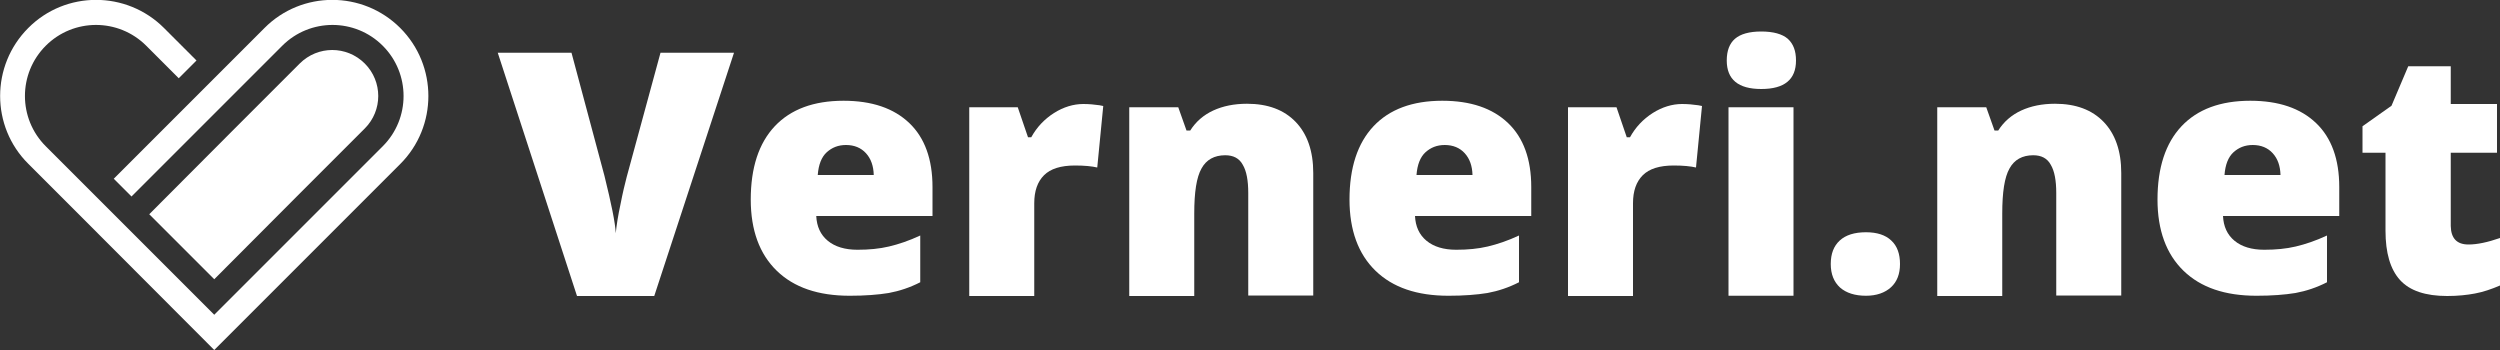
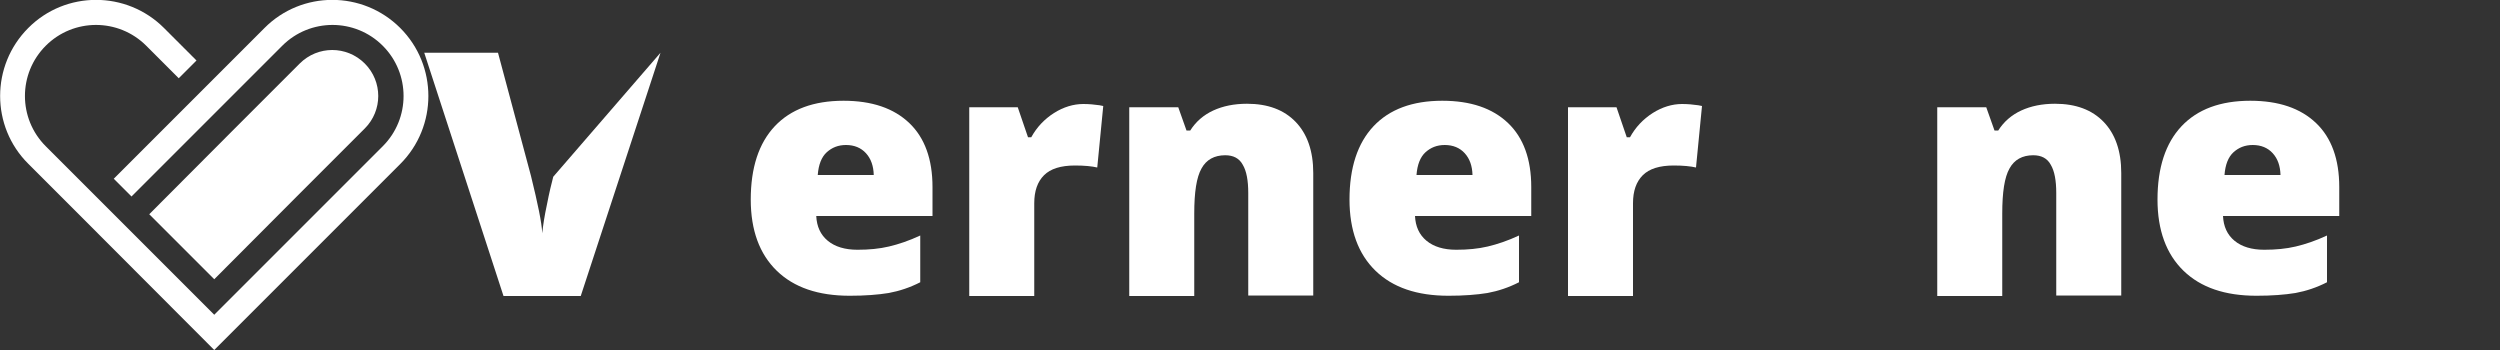
<svg xmlns="http://www.w3.org/2000/svg" version="1.1" id="Layer_1" x="0px" y="0px" viewBox="0 0 1000 140" style="enable-background:new 0 0 1000 140;" xml:space="preserve">
  <rect x="0" y="0" width="1000" height="140" fill="#333333" stroke="none" />
  <style type="text/css">
	.st0{fill:#CE7557;}
	.st1{fill:#1A1A23;}
	.st2{fill:#FFFFFF;}
</style>
  <g>
    <g>
-       <path class="st2" d="M264.2,21.1h29.4l-31.9,97.3h-30.9l-31.7-97.3h29.5l13.2,49.3c2.7,11,4.3,18.6,4.5,22.9    c0.3-3.1,0.9-7,1.9-11.6c0.9-4.7,1.8-8.3,2.5-11L264.2,21.1z" />
+       <path class="st2" d="M264.2,21.1l-31.9,97.3h-30.9l-31.7-97.3h29.5l13.2,49.3c2.7,11,4.3,18.6,4.5,22.9    c0.3-3.1,0.9-7,1.9-11.6c0.9-4.7,1.8-8.3,2.5-11L264.2,21.1z" />
      <path class="st2" d="M339.9,118.3c-12.6,0-22.3-3.3-29.2-10c-6.9-6.7-10.4-16.2-10.4-28.5c0-12.7,3.2-22.5,9.6-29.3    c6.4-6.8,15.6-10.2,27.5-10.2c11.4,0,20.1,3,26.3,8.9c6.2,5.9,9.3,14.5,9.3,25.6v11.6h-46.5c0.2,4.2,1.7,7.5,4.6,9.9    c2.9,2.4,6.9,3.6,11.9,3.6c4.6,0,8.8-0.4,12.6-1.3c3.8-0.9,8-2.3,12.5-4.4v18.7c-4.1,2.1-8.3,3.5-12.6,4.3    C351.2,117.9,346,118.3,339.9,118.3z M338.4,58c-3.1,0-5.6,1-7.7,2.9c-2.1,1.9-3.3,5-3.6,9.1h22.4c-0.1-3.6-1.1-6.5-3.1-8.7    C344.4,59.1,341.7,58,338.4,58z" />
      <path class="st2" d="M433.3,41.6c2.3,0,4.4,0.2,6.5,0.5l1.5,0.3L438.9,67c-2.1-0.5-5.1-0.8-8.9-0.8c-5.7,0-9.8,1.3-12.4,3.9    c-2.6,2.6-3.9,6.3-3.9,11.2v37.1h-26V42.9h19.4l4.1,12h1.3c2.2-4,5.2-7.2,9.1-9.7C425.4,42.8,429.4,41.6,433.3,41.6z" />
      <path class="st2" d="M499.3,118.3V77.2c0-5-0.7-8.8-2.2-11.3c-1.4-2.6-3.8-3.8-7-3.8c-4.4,0-7.6,1.8-9.5,5.3    c-2,3.5-2.9,9.5-2.9,18v33h-26V42.9h19.6l3.3,9.3h1.5c2.2-3.5,5.3-6.2,9.2-8c3.9-1.8,8.4-2.7,13.5-2.7c8.3,0,14.8,2.4,19.5,7.3    c4.6,4.8,7,11.6,7,20.4v49H499.3z" />
      <path class="st2" d="M579.4,118.3c-12.6,0-22.3-3.3-29.2-10c-6.9-6.7-10.4-16.2-10.4-28.5c0-12.7,3.2-22.5,9.6-29.3    c6.4-6.8,15.6-10.2,27.5-10.2c11.4,0,20.1,3,26.3,8.9c6.2,5.9,9.3,14.5,9.3,25.6v11.6h-46.5c0.2,4.2,1.7,7.5,4.6,9.9    c2.9,2.4,6.9,3.6,11.9,3.6c4.6,0,8.8-0.4,12.6-1.3c3.8-0.9,8-2.3,12.5-4.4v18.7c-4.1,2.1-8.3,3.5-12.6,4.3    C590.7,117.9,585.5,118.3,579.4,118.3z M577.9,58c-3.1,0-5.6,1-7.7,2.9c-2.1,1.9-3.3,5-3.6,9.1H589c-0.1-3.6-1.1-6.5-3.1-8.7    C583.9,59.1,581.2,58,577.9,58z" />
      <path class="st2" d="M672.8,41.6c2.3,0,4.4,0.2,6.5,0.5l1.5,0.3L678.4,67c-2.1-0.5-5.1-0.8-8.9-0.8c-5.7,0-9.8,1.3-12.4,3.9    c-2.6,2.6-3.9,6.3-3.9,11.2v37.1h-26V42.9h19.4l4.1,12h1.3c2.2-4,5.2-7.2,9.1-9.7C664.9,42.8,668.9,41.6,672.8,41.6z" />
-       <path class="st2" d="M690.7,24.2c0-3.9,1.1-6.8,3.3-8.7c2.2-1.9,5.7-2.9,10.5-2.9c4.8,0,8.4,1,10.6,2.9c2.2,2,3.3,4.8,3.3,8.7    c0,7.6-4.6,11.4-13.9,11.4C695.3,35.6,690.7,31.8,690.7,24.2z M717.4,118.3h-26V42.9h26V118.3z" />
-       <path class="st2" d="M732.3,105.6c0-4.1,1.2-7.2,3.6-9.4c2.4-2.2,5.9-3.3,10.5-3.3c4.4,0,7.8,1.1,10.1,3.3    c2.4,2.2,3.5,5.4,3.5,9.4c0,4-1.2,7.1-3.6,9.3c-2.4,2.2-5.8,3.4-10,3.4c-4.4,0-7.9-1.1-10.4-3.3    C733.6,112.8,732.3,109.7,732.3,105.6z" />
      <path class="st2" d="M822.5,118.3V77.2c0-5-0.7-8.8-2.2-11.3c-1.4-2.6-3.8-3.8-7-3.8c-4.4,0-7.6,1.8-9.5,5.3    c-2,3.5-2.9,9.5-2.9,18v33h-26V42.9h19.6l3.3,9.3h1.5c2.2-3.5,5.3-6.2,9.2-8c3.9-1.8,8.4-2.7,13.5-2.7c8.3,0,14.8,2.4,19.5,7.3    c4.6,4.8,7,11.6,7,20.4v49H822.5z" />
      <path class="st2" d="M902.6,118.3c-12.6,0-22.3-3.3-29.2-10c-6.9-6.7-10.4-16.2-10.4-28.5c0-12.7,3.2-22.5,9.6-29.3    c6.4-6.8,15.6-10.2,27.5-10.2c11.4,0,20.1,3,26.3,8.9c6.2,5.9,9.3,14.5,9.3,25.6v11.6h-46.5c0.2,4.2,1.7,7.5,4.6,9.9    c2.9,2.4,6.9,3.6,11.9,3.6c4.6,0,8.8-0.4,12.6-1.3c3.8-0.9,8-2.3,12.5-4.4v18.7c-4.1,2.1-8.3,3.5-12.6,4.3    C913.9,117.9,908.7,118.3,902.6,118.3z M901.1,58c-3.1,0-5.6,1-7.7,2.9c-2.1,1.9-3.3,5-3.6,9.1h22.4c-0.1-3.6-1.1-6.5-3.1-8.7    C907.1,59.1,904.4,58,901.1,58z" />
-       <path class="st2" d="M987.4,97.8c3.5,0,7.7-0.9,12.6-2.6v19c-3.5,1.5-6.8,2.6-10,3.2c-3.2,0.6-6.9,1-11.1,1    c-8.7,0-15-2.1-18.9-6.4c-3.9-4.3-5.8-10.9-5.8-19.7V61.1H945V50.5l11.6-8.2l6.7-15.8h17v15.1h18.5v19.5h-18.5v29.3    C980.4,95.3,982.7,97.8,987.4,97.8z" />
    </g>
    <g>
      <path class="st2" d="M118.7,78.6l7.1-7.1l20.1-20.1c7.2-7.2,7.2-18.8,0-26c-7.2-7.2-18.8-7.2-26,0L99.8,45.5l-7.1,7.1L59.7,85.7    l26,26L118.7,78.6z" />
      <path class="st2" d="M160.1,11.2c-15-15-39.4-15-54.3,0L85.7,31.3l-7.1,7.1L45.5,71.5l7.1,7.1l33.1-33.1l7.1-7.1l20.1-20.1    c11.1-11.1,29.1-11.1,40.2,0c11.1,11.1,11.1,29.1,0,40.2l-20.1,20.1l-7.1,7.1l-40.2,40.2L45.5,85.7l-7.1-7.1L18.3,58.5    c-11.1-11.1-11.1-29.1,0-40.2c11.1-11.1,29.1-11.1,40.2,0l13,13l7.1-7.1l-13-13c-15-15-39.4-15-54.3,0c-15,15-15,39.4,0,54.3    l20.1,20.1L85.7,140L140,85.7l20.1-20.1C175.1,50.6,175.1,26.2,160.1,11.2z" />
    </g>
  </g>
</svg>